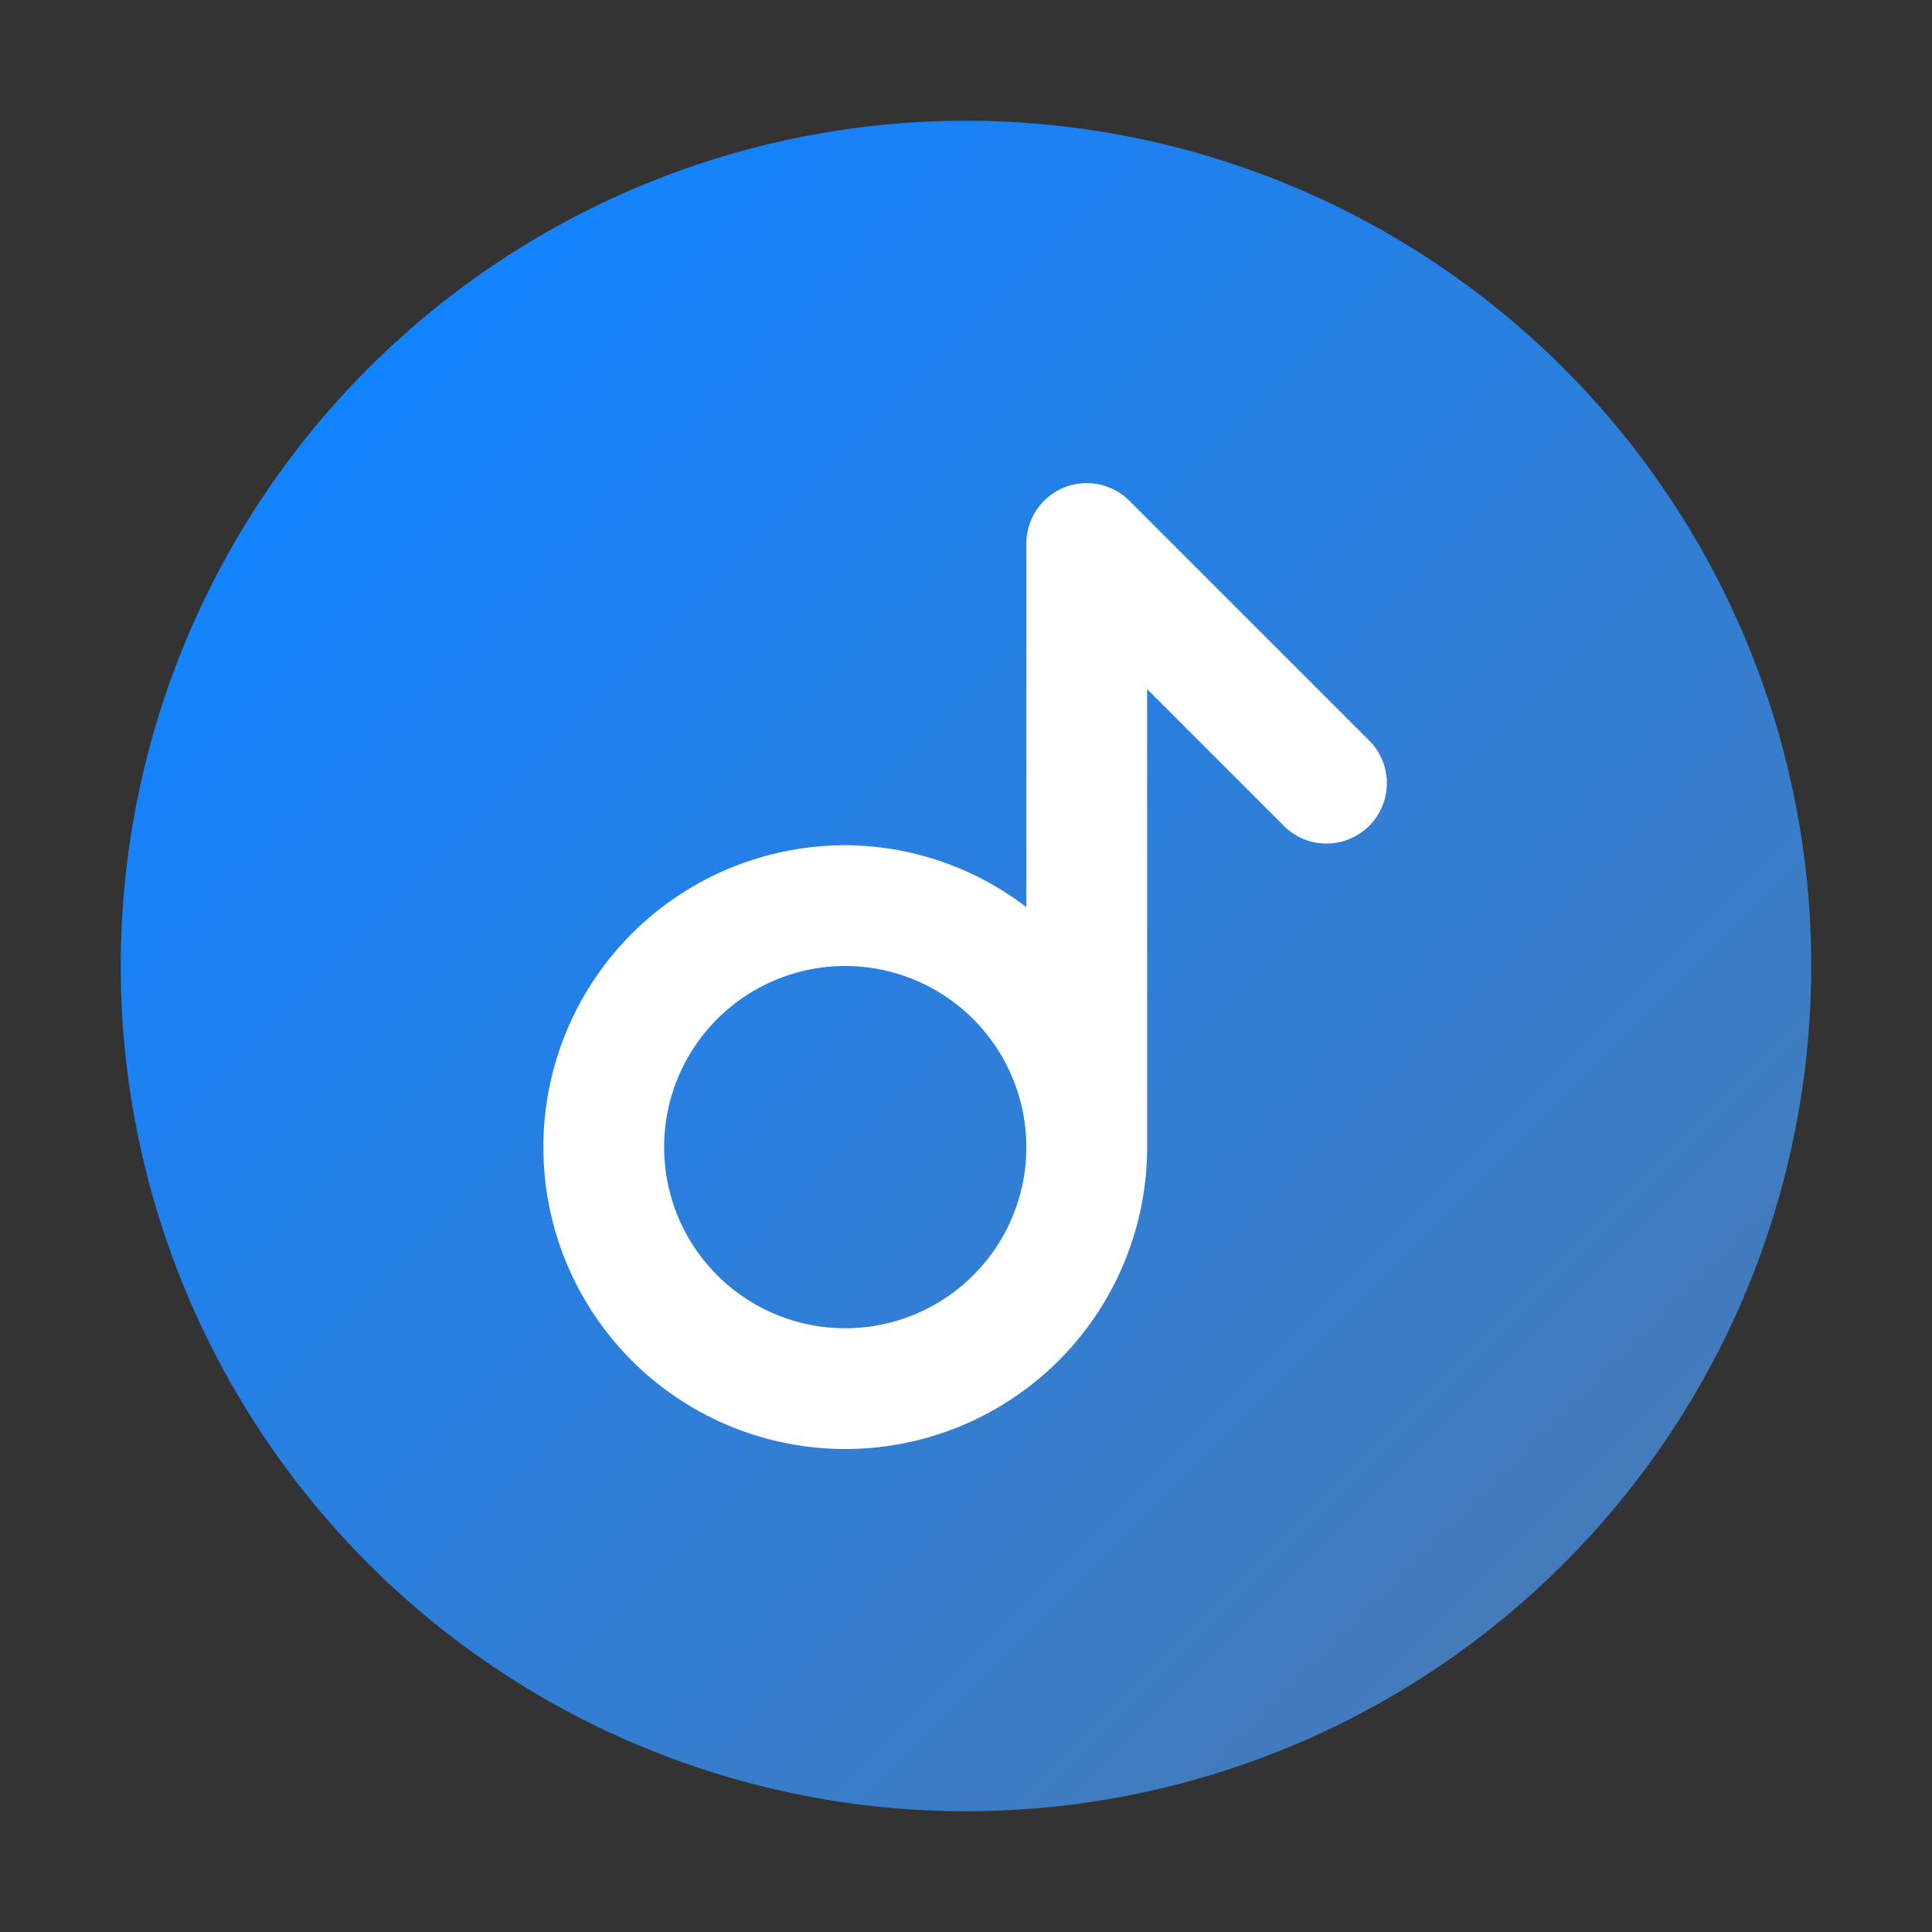
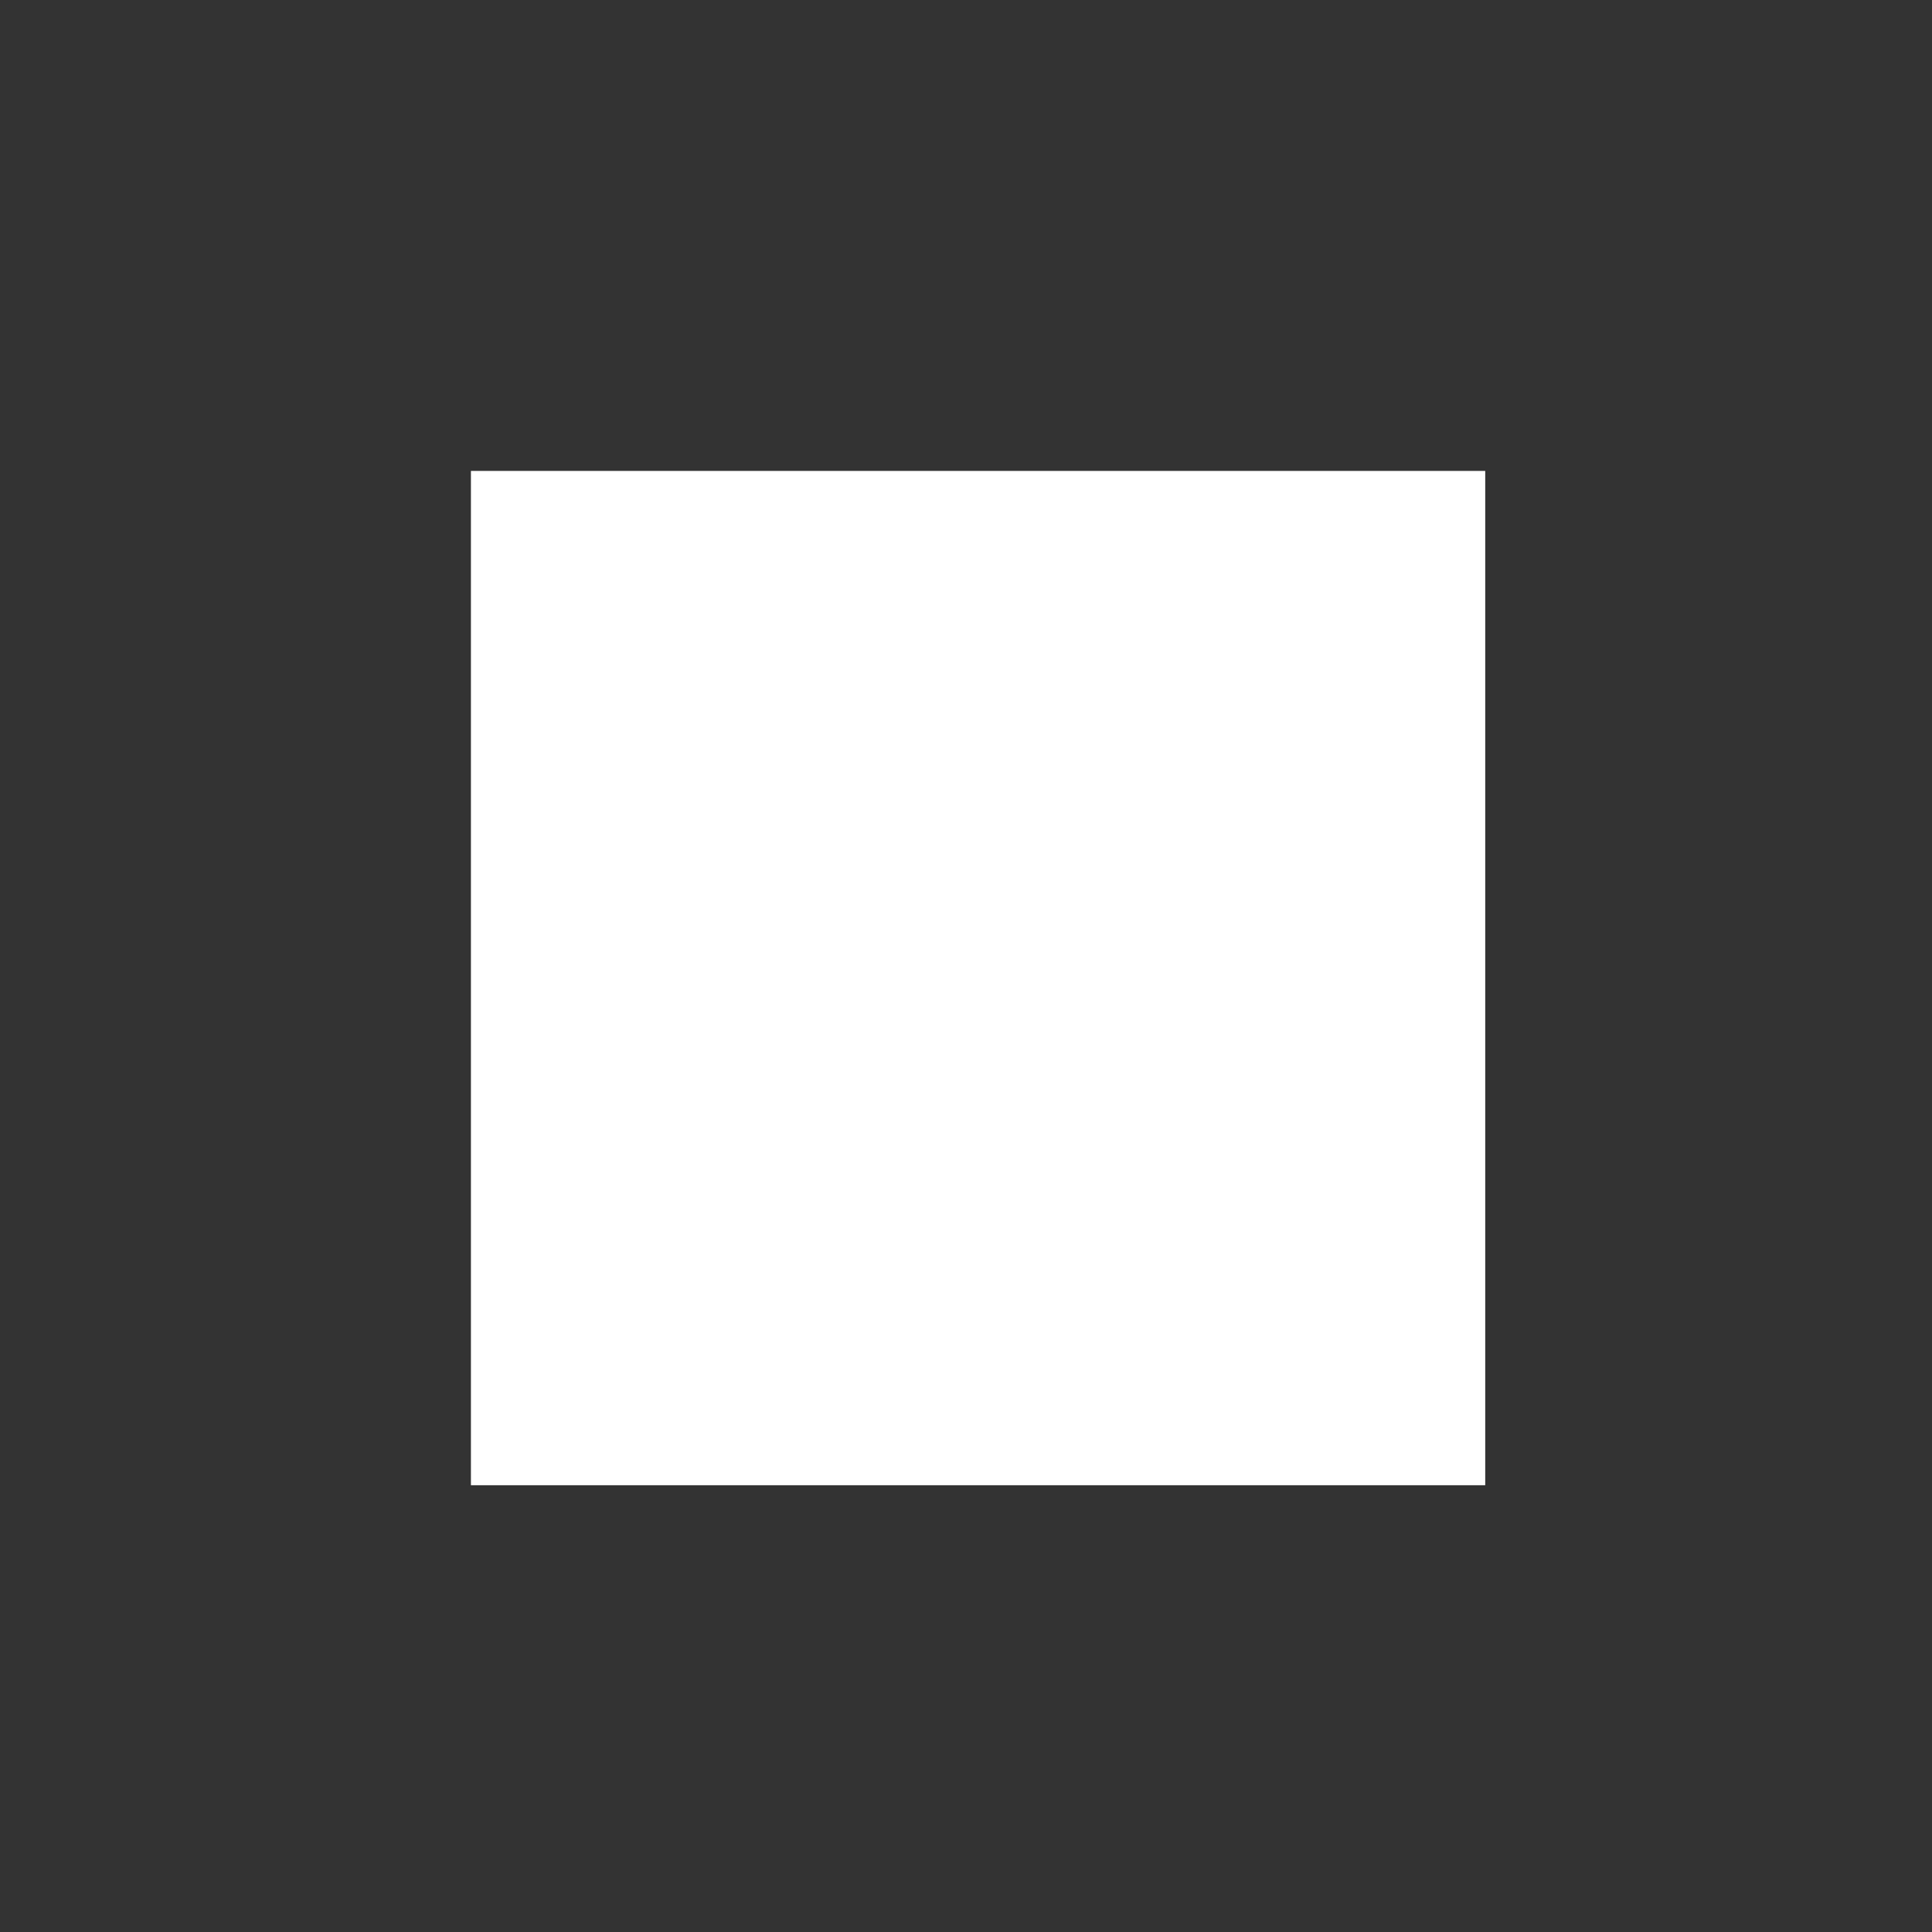
<svg xmlns="http://www.w3.org/2000/svg" xml:space="preserve" style="enable-background:new 0 0 500 500" viewBox="0 0 16 16">
  <rect x="0" y="0" width="16" height="16" fill="#333333" stroke="none" />
  <rect x="3.9" y="3.9" width="8.4" height="8.4" fill="#fff" />
  <linearGradient id="grad" x1="3.05" x2="12.95" y1="3.05" y2="12.95" gradientUnits="userSpaceOnUse">
    <stop offset="0" stop-color="#1283ff" />
    <stop offset="1" stop-color="#447bba" />
  </linearGradient>
-   <path d="M8.5 9.5A1.5 1.5 0 1 1 7 8a1.502 1.502 0 0 1 1.5 1.5zM15 8a7 7 0 1 1-7-7 7 7 0 0 1 7 7zm-3.647-1.853-2-2A.5.5 0 0 0 8.5 4.5v3.013A2.475 2.475 0 0 0 7 7a2.5 2.5 0 1 0 2.5 2.5V5.707l1.147 1.147a.5.5 0 0 0 .706-.707z" fill="url(#grad)" />
</svg>